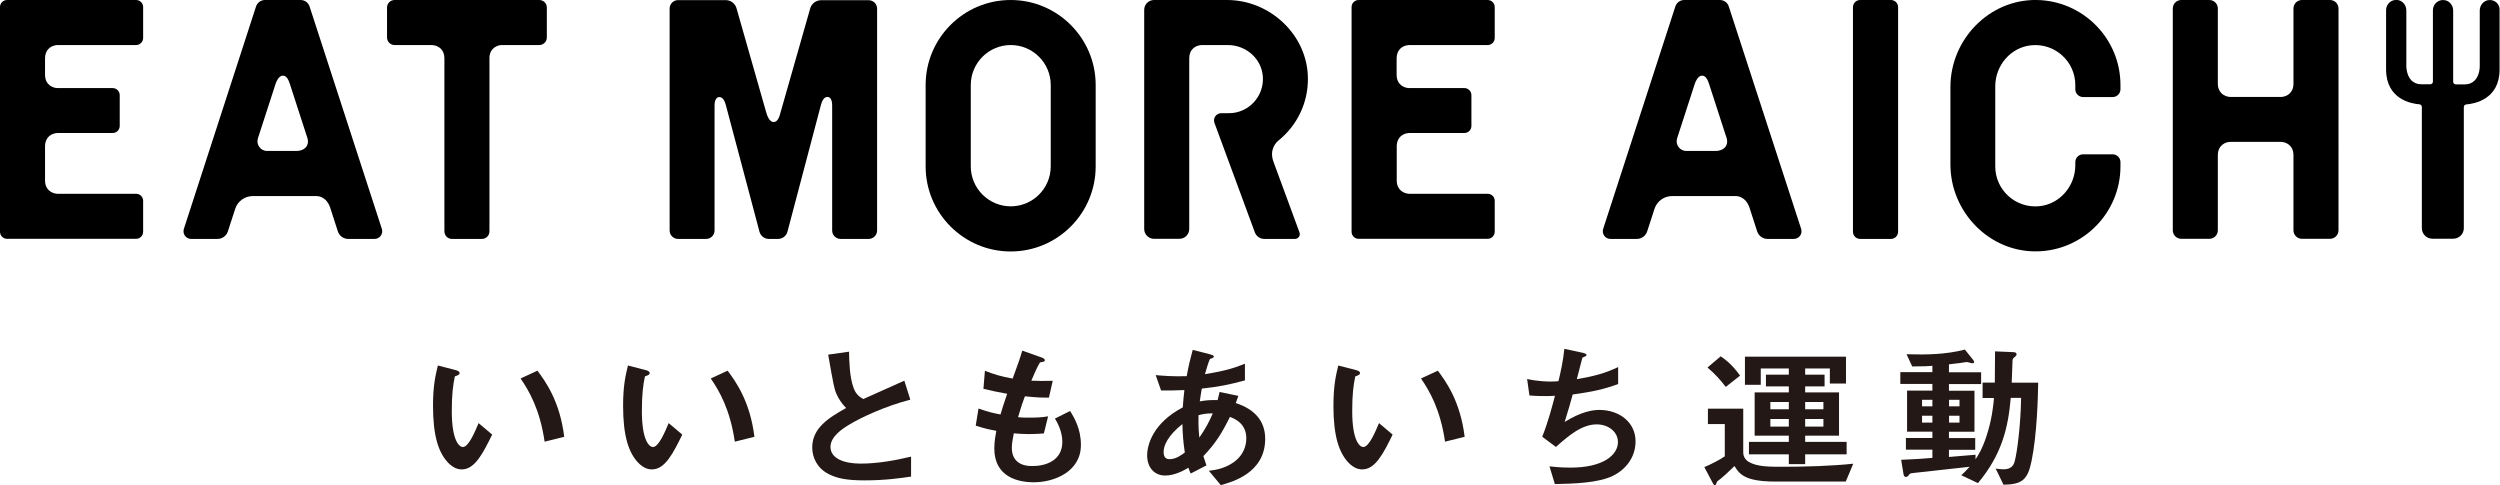
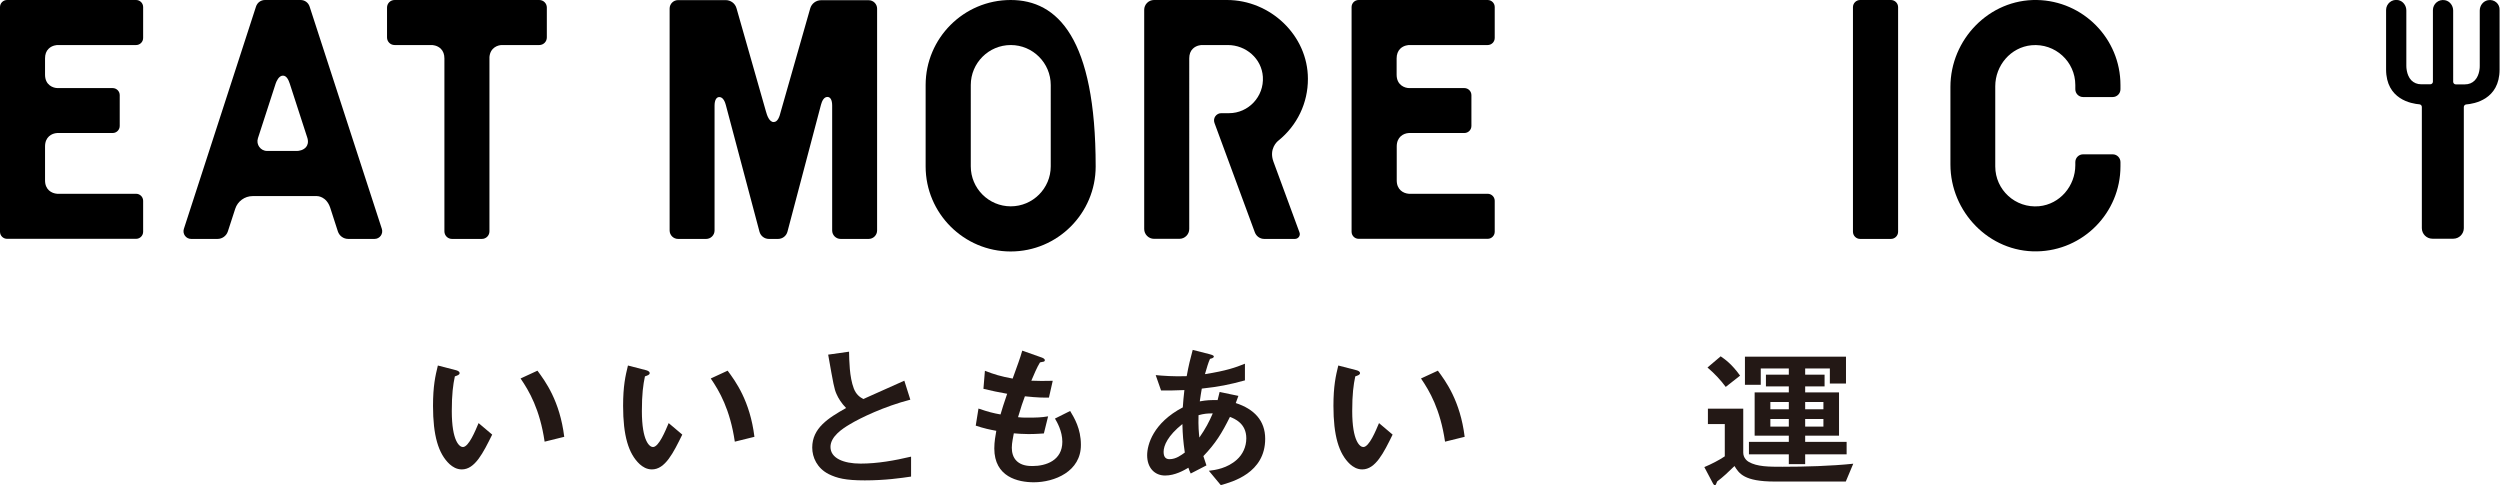
<svg xmlns="http://www.w3.org/2000/svg" version="1.1" id="レイヤー_1" x="0px" y="0px" width="237px" height="46px" viewBox="0 0 237 46" style="enable-background:new 0 0 237 46;" xml:space="preserve">
  <style type="text/css">
	.st0{fill:#231815;}
</style>
  <g>
    <g>
      <path class="st0" d="M43.78,44.5c-0.5,0-0.88-0.25-1.15-0.49c-1.08-1-1.58-2.73-1.58-5.53c0-1.89,0.22-2.85,0.46-3.83l1.7,0.44    c0.11,0.03,0.36,0.1,0.36,0.28c0,0.16-0.19,0.22-0.45,0.31c-0.17,0.81-0.29,1.67-0.29,3.29c0,2.88,0.74,3.41,1.05,3.41    c0.56,0,1.19-1.56,1.49-2.27l1.29,1.09C45.8,42.93,45.03,44.5,43.78,44.5z M51.63,41.87c-0.45-3.07-1.47-4.81-2.28-5.99l1.6-0.74    c0.74,1,2.12,2.86,2.54,6.27L51.63,41.87z" />
      <path class="st0" d="M61.8,44.5c-0.5,0-0.88-0.25-1.15-0.49c-1.08-1-1.58-2.73-1.58-5.53c0-1.89,0.22-2.85,0.46-3.83l1.7,0.44    c0.11,0.03,0.36,0.1,0.36,0.28c0,0.16-0.19,0.22-0.45,0.31c-0.17,0.81-0.29,1.67-0.29,3.29c0,2.88,0.74,3.41,1.05,3.41    c0.56,0,1.19-1.56,1.49-2.27l1.29,1.09C63.83,42.93,63.06,44.5,61.8,44.5z M69.66,41.87c-0.45-3.07-1.47-4.81-2.28-5.99l1.6-0.74    c0.74,1,2.12,2.86,2.54,6.27L69.66,41.87z" />
      <path class="st0" d="M81.98,45.54c-1.83,0-2.63-0.21-3.41-0.59C77.46,44.39,77,43.36,77,42.43c0-1.84,1.5-2.79,3.21-3.75    c-0.43-0.44-0.73-0.91-0.91-1.33c-0.22-0.49-0.29-0.91-0.79-3.73l1.98-0.28c0.02,0.83,0.03,2.39,0.45,3.49    c0.22,0.56,0.54,0.8,0.9,1c1.78-0.8,1.98-0.88,3.89-1.74l0.57,1.8c-2.45,0.63-4.74,1.73-5.73,2.33c-0.7,0.41-1.84,1.16-1.84,2.15    c0,1.06,1.22,1.58,2.85,1.58c1.61,0,3.22-0.29,4.79-0.66v1.89C85.42,45.32,83.92,45.54,81.98,45.54z" />
      <path class="st0" d="M98.01,45.72c-1.5,0-3.75-0.5-3.75-3.21c0-0.62,0.11-1.22,0.19-1.67c-0.57-0.1-1.22-0.24-1.95-0.49l0.26-1.62    c0.93,0.32,1.41,0.44,2.09,0.56c0.16-0.52,0.29-1,0.63-1.96c-0.96-0.18-1.36-0.25-2.25-0.47l0.14-1.71    c0.87,0.34,1.49,0.53,2.63,0.74c0.46-1.28,0.7-1.9,0.91-2.65l1.78,0.63c0.12,0.04,0.36,0.12,0.36,0.28c0,0.18-0.22,0.13-0.46,0.21    c-0.28,0.44-0.6,1.22-0.82,1.73c0.77,0.03,1.13,0.03,2.03,0.01l-0.36,1.59c-0.53,0.01-1.01,0.01-2.28-0.12    c-0.19,0.5-0.37,1.03-0.65,1.98c0.33,0.04,0.46,0.04,1.02,0.04c0.7,0,1.18-0.01,1.83-0.12l-0.4,1.62    c-0.23,0.01-0.71,0.06-1.47,0.06c-0.59,0-0.96-0.04-1.38-0.07c-0.06,0.37-0.19,0.9-0.19,1.36c0,0.41,0.09,0.93,0.5,1.3    c0.45,0.4,1.05,0.44,1.46,0.44c1.27,0,2.83-0.52,2.83-2.3c0-1-0.5-1.87-0.7-2.2l1.44-0.72c0.39,0.65,1.02,1.68,1.02,3.2    C102.49,44.7,99.96,45.72,98.01,45.72z" />
      <path class="st0" d="M115.73,45.99l-1.13-1.36c0.63-0.07,1.75-0.24,2.65-1.05c0.56-0.5,0.9-1.22,0.9-2.03    c0-1.42-1.12-1.86-1.55-2.03c-0.77,1.55-1.36,2.51-2.52,3.72c0.11,0.35,0.14,0.41,0.29,0.88l-1.49,0.77    c-0.11-0.22-0.12-0.27-0.22-0.55c-0.42,0.25-1.27,0.74-2.21,0.74c-0.98,0-1.7-0.72-1.7-1.92c0-1,0.57-3.07,3.38-4.54    c0.03-0.57,0.08-0.94,0.15-1.64c-0.98,0.04-1.38,0.04-2.21,0.04l-0.51-1.46c0.56,0.06,1.81,0.15,2.94,0.1    c0.19-1.05,0.33-1.59,0.57-2.49l1.61,0.41c0.39,0.1,0.39,0.18,0.39,0.22c0,0.13-0.19,0.18-0.36,0.22    c-0.17,0.37-0.29,0.8-0.48,1.45c2.03-0.32,2.9-0.63,3.79-0.99v1.58c-1.49,0.41-2.46,0.6-4.09,0.78c-0.09,0.55-0.11,0.62-0.19,1.21    c0.67-0.12,1.01-0.13,1.69-0.12c0.08-0.29,0.12-0.49,0.19-0.77l1.78,0.37l-0.25,0.68c1.73,0.56,2.79,1.65,2.79,3.39    C119.94,44.85,116.8,45.69,115.73,45.99z M112.09,40.2c-1.39,1.11-1.78,2.04-1.78,2.64c0,0.6,0.31,0.69,0.57,0.69    c0.6,0,1.1-0.38,1.44-0.63C112.17,41.86,112.12,41.24,112.09,40.2z M113.62,39.36c-0.03,1.11,0.03,1.65,0.08,2.12    c0.6-0.87,0.91-1.46,1.27-2.29C114.43,39.19,114.13,39.22,113.62,39.36z" />
      <path class="st0" d="M129.14,44.5c-0.5,0-0.88-0.25-1.15-0.49c-1.08-1-1.58-2.73-1.58-5.53c0-1.89,0.22-2.85,0.46-3.83l1.7,0.44    c0.11,0.03,0.36,0.1,0.36,0.28c0,0.16-0.19,0.22-0.45,0.31c-0.17,0.81-0.29,1.67-0.29,3.29c0,2.88,0.74,3.41,1.05,3.41    c0.56,0,1.19-1.56,1.49-2.27l1.29,1.09C131.17,42.93,130.4,44.5,129.14,44.5z M136.99,41.87c-0.45-3.07-1.47-4.81-2.28-5.99    l1.6-0.74c0.74,1,2.12,2.86,2.54,6.27L136.99,41.87z" />
-       <path class="st0" d="M152.88,45.12c-1.36,0.66-3.7,0.74-5.48,0.77l-0.51-1.68c0.95,0.12,1.83,0.12,2.01,0.12    c3.07,0,4.48-1.19,4.48-2.42c0-1-0.94-1.68-2.01-1.68c-1.42,0-2.69,1.09-3.87,2.14l-1.3-0.97c0.53-1.28,0.96-2.92,1.21-3.88    c-0.33,0.03-0.67,0.03-0.96,0.03c-0.14,0-0.84,0-1.46-0.06l-0.22-1.56c1.07,0.24,2.08,0.24,2.17,0.24c0.29,0,0.56-0.01,0.8-0.03    c0.17-0.69,0.45-1.92,0.56-3.07l1.77,0.38c0.11,0.03,0.33,0.09,0.33,0.19c0,0.16-0.2,0.16-0.39,0.27    c-0.08,0.28-0.45,1.73-0.53,2.04c1.83-0.32,2.74-0.6,3.92-1.15v1.61c-1.36,0.49-2.37,0.72-4.31,0.99    c-0.12,0.46-0.45,1.62-0.76,2.6c1.56-0.97,2.65-1.14,3.28-1.14c1.91,0,3.44,1.18,3.44,2.98    C155.05,43.23,154.25,44.45,152.88,45.12z" />
      <path class="st0" d="M174.98,45.65h-6.74c-2.9,0-3.38-0.77-3.81-1.47c-0.56,0.55-1.1,1.06-1.64,1.46    c-0.08,0.19-0.14,0.37-0.2,0.37c-0.09,0-0.15-0.09-0.2-0.18l-0.82-1.55c0.65-0.27,1.41-0.66,1.94-1.02V40.2h-1.6v-1.46h3.35v4.17    c0,0.52,0.4,0.81,0.51,0.87c0.79,0.47,1.94,0.47,3.21,0.47c2.14,0,4.62-0.07,6.71-0.29L174.98,45.65z M163.6,36.68    c-0.51-0.68-1.04-1.25-1.73-1.84l1.25-1.06c0.39,0.27,1.05,0.72,1.84,1.83L163.6,36.68z M171.13,43.07v0.93h-1.55v-0.93h-3.78    v-1.18h3.78V41.3h-3.24v-4.1h3.24v-0.57h-2.17v-1.11h2.17v-0.59h-2.66v1.55h-1.5v-2.67H175v2.55h-1.53v-1.43h-2.34v0.59h1.84v1.11    h-1.84v0.57h3.21v4.1h-3.21v0.59h3.93v1.18H171.13z M169.58,38.11h-1.75v0.69h1.75V38.11z M169.58,39.72h-1.75v0.72h1.75V39.72z     M172.86,38.11h-1.73v0.69h1.73V38.11z M172.86,39.72h-1.73v0.72h1.73V39.72z" />
-       <path class="st0" d="M192.59,43.71c-0.37,1.84-0.96,2.21-2.66,2.24l-0.74-1.53c0.17,0.03,0.45,0.07,0.73,0.07    c0.7,0,0.96-0.32,1.08-0.78c0.22-0.83,0.56-3.36,0.6-5.99h-0.98c-0.25,2.92-0.88,5.41-3.11,8.08l-1.58-0.75    c0.22-0.19,0.37-0.34,0.79-0.8c-0.74,0.09-4.41,0.49-5.25,0.58c-0.34,0.04-0.39,0.03-0.48,0.16c-0.12,0.16-0.17,0.22-0.31,0.22    c-0.12,0-0.2-0.07-0.23-0.28l-0.22-1.34c0.96-0.03,2.42-0.13,2.96-0.18v-0.78h-2.51v-1.11h2.51v-0.6h-2.4v-3.89h2.4V36.4h-3.04    v-1.12h3.04v-0.6c-0.33,0.03-0.84,0.06-1.91,0.06l-0.54-1.16c1.86,0.06,3.73,0.03,5.53-0.44l0.77,0.96    c0.05,0.07,0.11,0.15,0.11,0.22c0,0.06-0.05,0.12-0.19,0.12c-0.06,0-0.42-0.12-0.51-0.12c-0.09,0-0.56,0.09-0.67,0.1    c-0.02,0-0.68,0.07-1.02,0.12v0.75h3.05v1.12h-3.05v0.63h2.42v3.89h-2.42v0.6h2.49v1.11h-2.49v0.68c1.44-0.12,1.67-0.13,2.52-0.21    v0.43c0.25-0.37,0.65-0.99,1.04-2.2c0.5-1.52,0.65-2.85,0.71-3.61h-1.08v-1.46h1.16c0.02-1.61,0.02-1.62,0.02-2.96l1.67,0.07    c0.12,0,0.37,0.01,0.37,0.21c0,0.09-0.05,0.13-0.09,0.18c-0.25,0.22-0.28,0.24-0.29,0.4c-0.02,0.29-0.06,1.77-0.08,2.11h2.51    C193.2,37.52,193.12,41.16,192.59,43.71z M183.19,37.9h-0.98v0.62h0.98V37.9z M183.19,39.41h-0.98v0.65h0.98V39.41z M185.76,37.9    h-0.99v0.62h0.99V37.9z M185.76,39.41h-0.99v0.65h0.99V39.41z" />
    </g>
    <g>
      <path d="M73.34,11.57C73.34,11.57,73.34,11.57,73.34,11.57c-0.41,0-0.63-0.63-0.73-1.01l-2.79-9.78    c-0.13-0.46-0.55-0.77-1.03-0.77h-4.51c-0.44,0-0.8,0.36-0.8,0.8v21.04c0,0.44,0.36,0.8,0.8,0.8h2.66c0.44,0,0.8-0.36,0.8-0.8    V10.02c0-0.52,0.17-0.82,0.45-0.82c0.39,0,0.56,0.53,0.62,0.76L72,21.97c0.11,0.4,0.47,0.68,0.89,0.68h0.87    c0.42,0,0.78-0.28,0.89-0.68l3.18-12.04c0.09-0.34,0.27-0.74,0.61-0.74c0.29,0,0.45,0.3,0.45,0.82v11.84c0,0.44,0.36,0.8,0.8,0.8    h2.66c0.44,0,0.8-0.36,0.8-0.8V0.82c0-0.44-0.36-0.8-0.8-0.8h-4.51c-0.48,0-0.9,0.32-1.03,0.77l-2.79,9.78    C73.9,11.07,73.73,11.57,73.34,11.57z" />
-       <path d="M95.81,0c-4.45,0-8.06,3.62-8.06,8.06v7.72c0,4.44,3.62,8.06,8.06,8.06c4.45,0,8.06-3.62,8.06-8.06V8.06    C103.87,3.62,100.26,0,95.81,0z M99.61,15.77c0,2.09-1.7,3.79-3.79,3.79c-2.09,0-3.79-1.7-3.79-3.79V8.06    c0-2.09,1.7-3.79,3.79-3.79c2.09,0,3.79,1.7,3.79,3.79V15.77z" />
+       <path d="M95.81,0c-4.45,0-8.06,3.62-8.06,8.06v7.72c0,4.44,3.62,8.06,8.06,8.06c4.45,0,8.06-3.62,8.06-8.06C103.87,3.62,100.26,0,95.81,0z M99.61,15.77c0,2.09-1.7,3.79-3.79,3.79c-2.09,0-3.79-1.7-3.79-3.79V8.06    c0-2.09,1.7-3.79,3.79-3.79c2.09,0,3.79,1.7,3.79,3.79V15.77z" />
      <path d="M116.32,0l-6.92,0c-0.51,0-0.93,0.42-0.93,0.93v20.78c0,0.51,0.42,0.93,0.93,0.93h2.41c0.51,0,0.93-0.42,0.93-0.93V5.54    c0-0.39,0.11-0.7,0.34-0.92c0.34-0.34,0.82-0.35,0.85-0.35h0h2.47c1.72,0,3.21,1.29,3.32,3.01c0.12,1.88-1.37,3.45-3.21,3.45    h-0.74c-0.47,0-0.8,0.47-0.64,0.92l3.83,10.38c0.14,0.37,0.49,0.62,0.89,0.62h2.91c0.32,0,0.55-0.32,0.43-0.62l-2.47-6.71    c-0.44-1.21,0.36-1.9,0.45-1.97c0,0,0,0,0,0c0,0,0.01,0,0.01-0.01c1.79-1.44,2.82-3.58,2.81-5.87C123.99,3.36,120.43,0,116.32,0z" />
      <path d="M40.94,4.27c0.03,0,0.5,0.01,0.85,0.35c0.23,0.23,0.34,0.54,0.34,0.92v16.39c0,0.4,0.32,0.72,0.72,0.72h2.83    c0.4,0,0.72-0.32,0.72-0.72V5.4c0.08-0.9,0.81-1.13,1.18-1.13c0,0,0,0,0,0h3.54c0.4,0,0.72-0.32,0.72-0.72V0.72    c0-0.4-0.32-0.72-0.72-0.72H37.41c-0.4,0-0.72,0.32-0.72,0.72v2.83c0,0.4,0.32,0.72,0.72,0.72H40.94    C40.94,4.27,40.94,4.27,40.94,4.27z" />
      <path d="M13.57,19.04c0-0.37-0.3-0.67-0.67-0.67H5.42c-0.54-0.04-1.15-0.39-1.15-1.27l0-3.22c0-0.89,0.62-1.24,1.15-1.27l5.26,0    c0.37,0,0.67-0.3,0.67-0.67V9.02c0-0.37-0.3-0.67-0.67-0.67H5.46c-0.41,0-1.19-0.27-1.19-1.27l0-1.54c0-0.39,0.11-0.7,0.34-0.92    c0.34-0.34,0.82-0.35,0.85-0.35h0h7.44c0.37,0,0.67-0.3,0.67-0.67V0.67C13.57,0.3,13.27,0,12.9,0H0.67C0.3,0,0,0.3,0,0.67v21.3    c0,0.37,0.3,0.67,0.67,0.67H12.9c0.37,0,0.67-0.3,0.67-0.67V19.04z" />
      <path d="M141.7,19.04c0-0.37-0.3-0.67-0.67-0.67h-7.47c-0.54-0.04-1.15-0.39-1.15-1.27l0-3.22c0-0.89,0.62-1.24,1.15-1.27l5.26,0    c0.37,0,0.67-0.3,0.67-0.67V9.02c0-0.37-0.3-0.67-0.67-0.67h-5.23c-0.41,0-1.19-0.27-1.19-1.27l0-1.54c0-0.39,0.12-0.7,0.34-0.92    c0.34-0.34,0.82-0.35,0.85-0.35h0h7.44c0.37,0,0.67-0.3,0.67-0.67V0.67c0-0.37-0.3-0.67-0.67-0.67H128.8    c-0.37,0-0.67,0.3-0.67,0.67v21.3c0,0.37,0.3,0.67,0.67,0.67h12.23c0.37,0,0.67-0.3,0.67-0.67V19.04z" />
      <path d="M29.35,0.62C29.23,0.25,28.89,0,28.5,0h-3.38c-0.39,0-0.73,0.25-0.85,0.62l-6.84,21.08c-0.15,0.47,0.2,0.95,0.69,0.95h2.5    c0.45,0,0.84-0.29,0.98-0.71l0.7-2.15c0.23-0.71,0.9-1.2,1.65-1.2h6.1c0.04,0,0.88,0.01,1.25,1.09l0.73,2.26    c0.14,0.42,0.53,0.71,0.98,0.71h2.5c0.49,0,0.84-0.48,0.69-0.95L29.35,0.62z M29.03,13.92c-0.26,0.34-0.73,0.39-0.87,0.39l-2.84,0    c-0.62,0-1.06-0.61-0.87-1.2l1.68-5.18c0.06-0.18,0.29-0.76,0.69-0.76c0,0,0,0,0,0c0.36,0,0.54,0.43,0.65,0.76l1.68,5.18    C29.26,13.52,29.14,13.78,29.03,13.92z" />
-       <path d="M163.89,0.62C163.78,0.25,163.43,0,163.05,0h-3.38c-0.39,0-0.73,0.25-0.85,0.62l-6.84,21.08    c-0.15,0.47,0.2,0.95,0.69,0.95h2.5c0.45,0,0.84-0.29,0.98-0.71l0.7-2.15c0.23-0.71,0.9-1.2,1.65-1.2h6.1    c0.04,0,0.88,0.01,1.25,1.09l0.73,2.26c0.14,0.42,0.53,0.71,0.98,0.71h2.5c0.49,0,0.84-0.48,0.69-0.95L163.89,0.62z M163.57,13.92    c-0.26,0.34-0.73,0.39-0.87,0.39l-2.84,0c-0.62,0-1.06-0.61-0.87-1.2l1.68-5.18c0.06-0.18,0.29-0.76,0.69-0.76c0,0,0,0,0,0    c0.36,0,0.54,0.43,0.65,0.76l1.68,5.18C163.8,13.52,163.68,13.78,163.57,13.92z" />
      <path d="M179.26,0h-2.92c-0.37,0-0.68,0.3-0.68,0.68v21.29c0,0.37,0.3,0.68,0.68,0.68h2.92c0.37,0,0.68-0.3,0.68-0.68V0.68    C179.94,0.3,179.63,0,179.26,0z" />
-       <path d="M216.29,9.19l-4.88,0c-0.54-0.03-1.16-0.39-1.16-1.27l0-7.11c0-0.45-0.36-0.81-0.81-0.81h-2.65    c-0.45,0-0.81,0.36-0.81,0.81v21.02c0,0.45,0.36,0.81,0.81,0.81h2.65c0.45,0,0.81-0.36,0.81-0.81v-7.11    c0-0.99,0.77-1.27,1.18-1.27h4.81c0.41,0,1.18,0.28,1.18,1.27v7.11c0,0.45,0.36,0.81,0.81,0.81h2.65c0.45,0,0.81-0.36,0.81-0.81    V0.81c0-0.45-0.36-0.81-0.81-0.81h-2.65c-0.45,0-0.81,0.36-0.81,0.81v7.1C217.43,8.8,216.81,9.15,216.29,9.19z" />
      <path d="M193.1,0c-4.51-0.08-8.2,3.73-8.2,8.24v7.35c0,4.51,3.69,8.32,8.2,8.24c4.38-0.07,7.92-3.66,7.92-8.06v-0.4    c0-0.41-0.33-0.74-0.74-0.74h-2.8c-0.41,0-0.74,0.33-0.74,0.74v0.29c0,1.97-1.46,3.7-3.43,3.89c-2.26,0.21-4.16-1.56-4.16-3.77    v-7.6c0-1.97,1.46-3.7,3.43-3.89c2.26-0.21,4.16,1.56,4.16,3.77v0.4c0,0.41,0.33,0.74,0.74,0.74h2.8c0.41,0,0.74-0.33,0.74-0.74    v-0.4C201.02,3.66,197.48,0.08,193.1,0z" />
      <path d="M235.85,0.02c-0.45,0.09-0.77,0.51-0.77,0.98l0,5.23c0,0.03,0.03,0.87-0.47,1.39c-0.24,0.25-0.56,0.38-0.95,0.38h-0.85    c-0.14,0-0.25-0.11-0.25-0.25V1c0-0.46-0.31-0.89-0.77-0.98c-0.61-0.12-1.15,0.35-1.15,0.94v6.78c0,0.14-0.11,0.25-0.25,0.25    h-0.85c-0.39,0-0.7-0.13-0.95-0.38c-0.49-0.51-0.47-1.36-0.47-1.4l0-5.22c0-0.46-0.31-0.89-0.77-0.98    c-0.61-0.12-1.15,0.35-1.15,0.94v5.63c0,2.85,2.42,3.25,3.16,3.31c0.13,0.01,0.23,0.12,0.23,0.25v11.49c0,0.55,0.45,1,1,1h1.98    c0.55,0,1-0.45,1-1V10.15c0-0.13,0.1-0.24,0.23-0.25c0.74-0.06,3.16-0.46,3.16-3.31V0.96C237,0.37,236.46-0.1,235.85,0.02z" />
    </g>
  </g>
</svg>